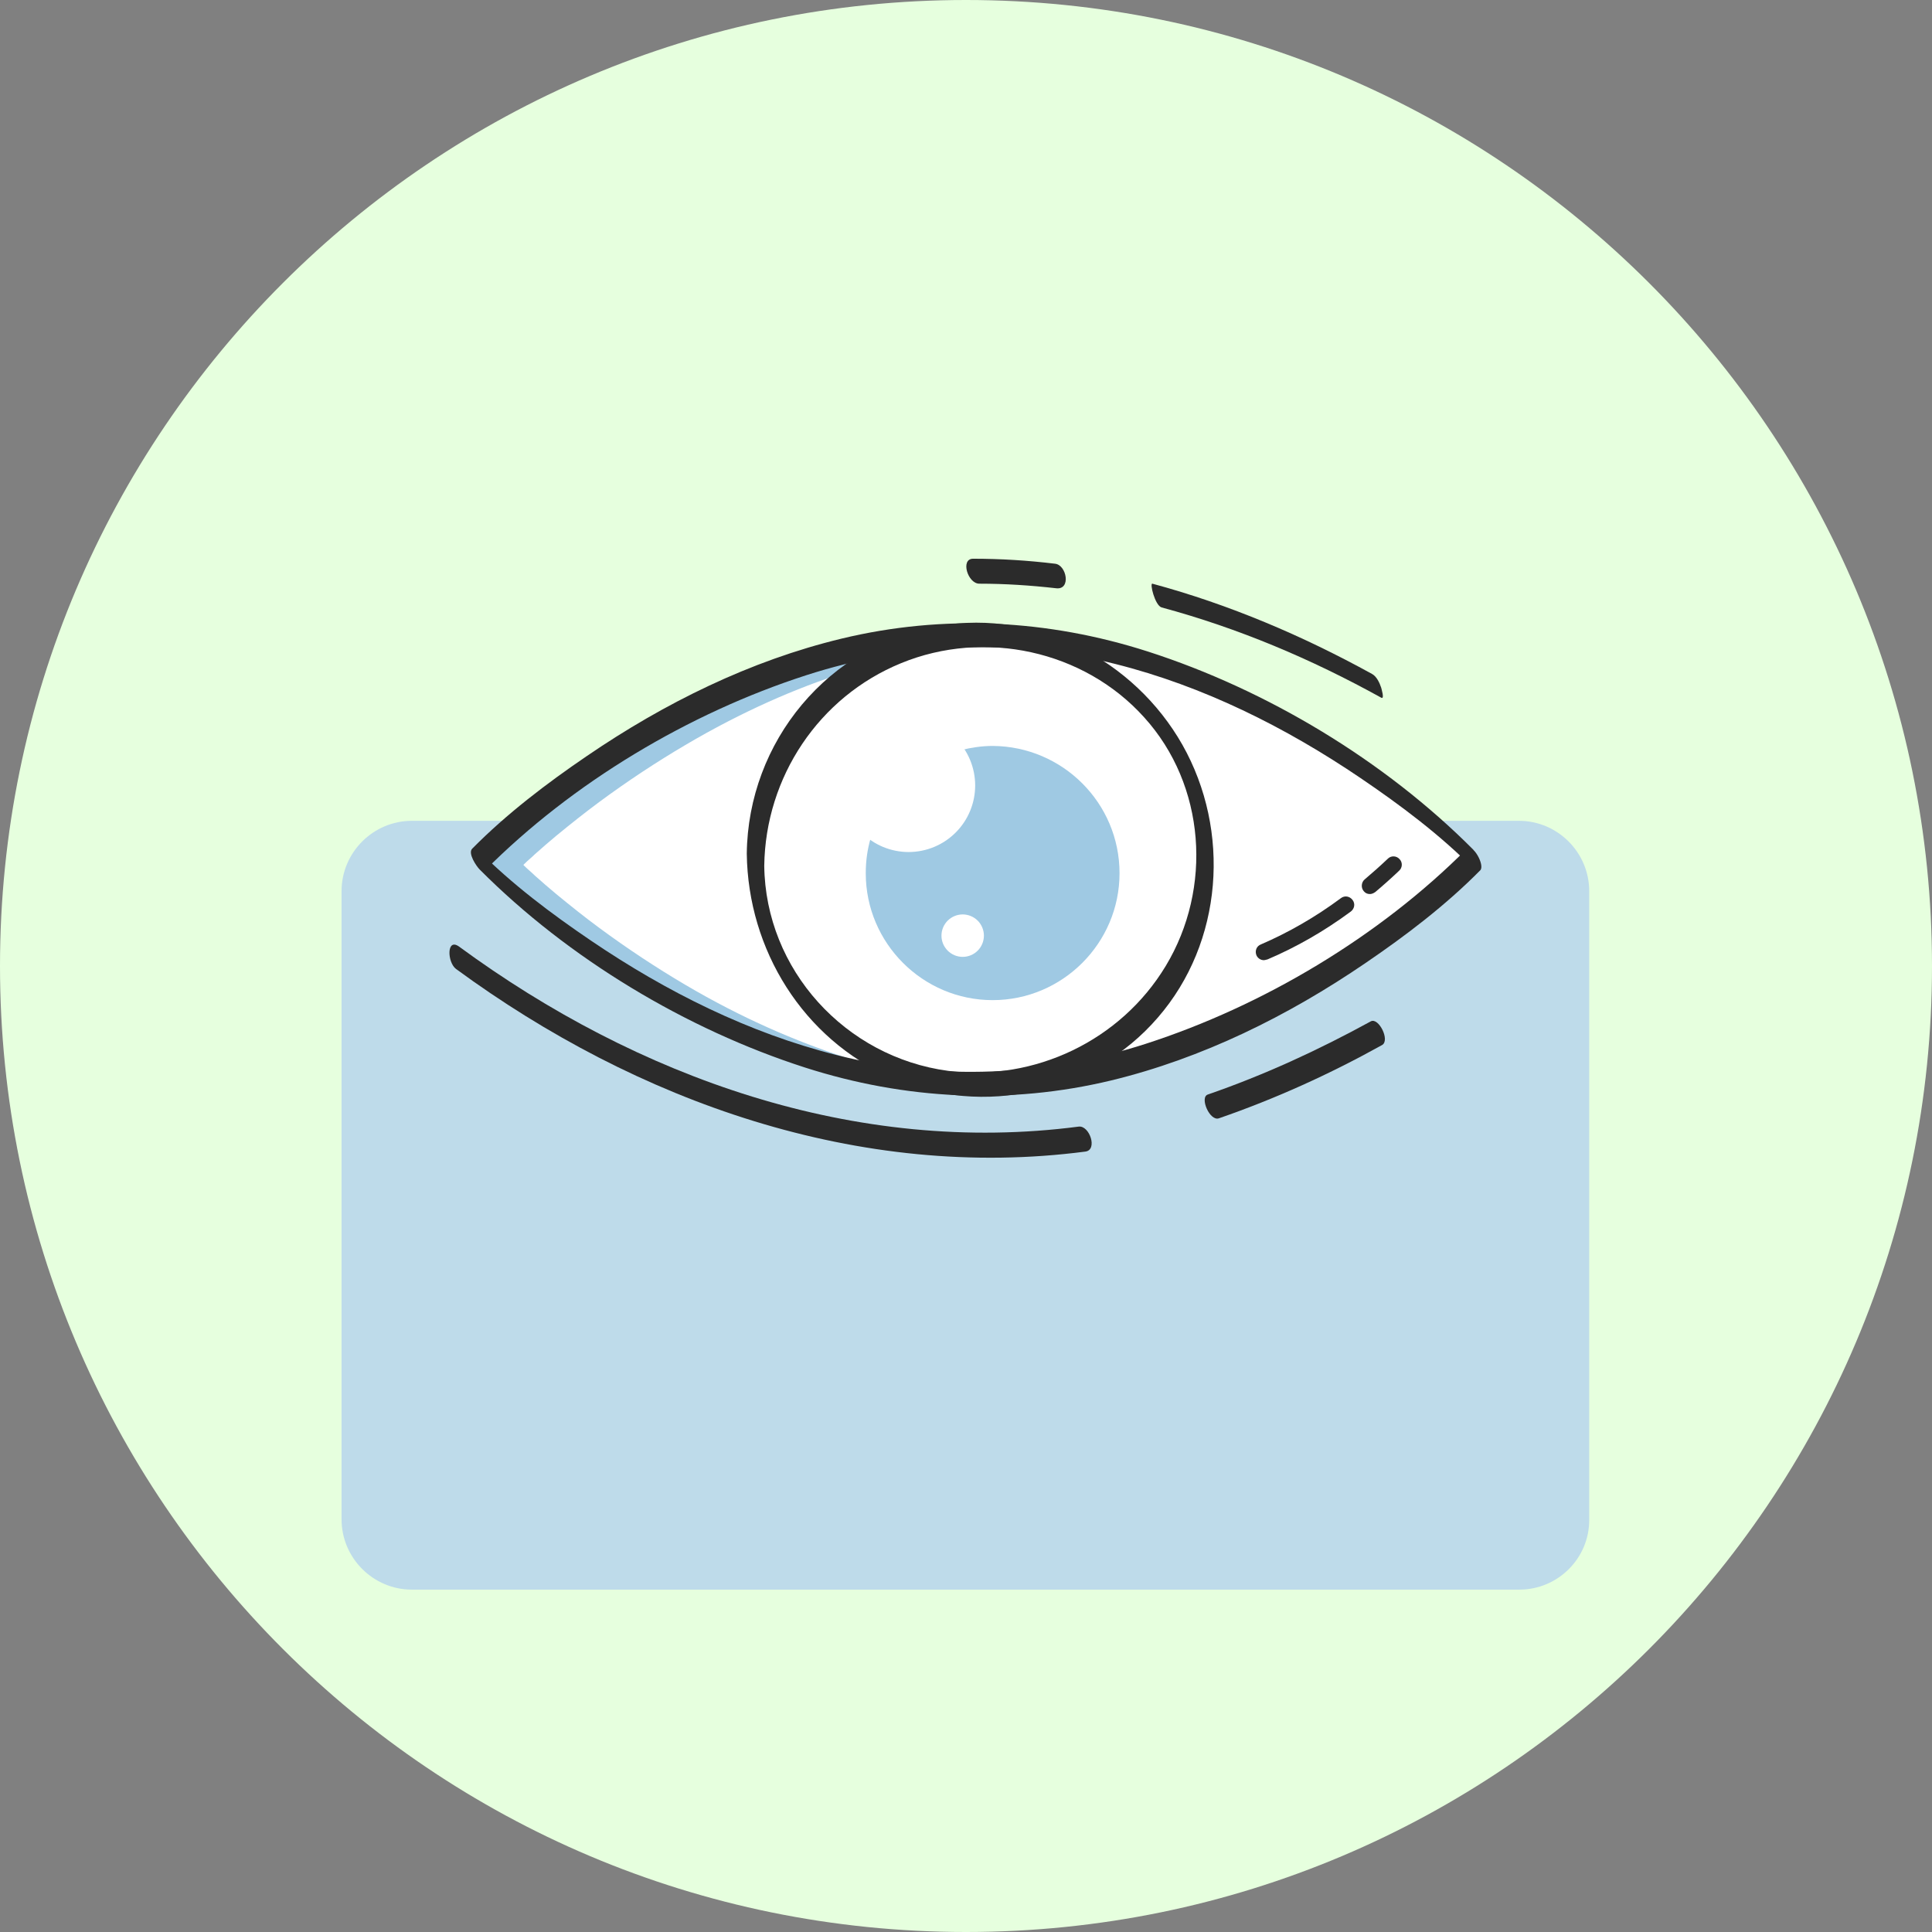
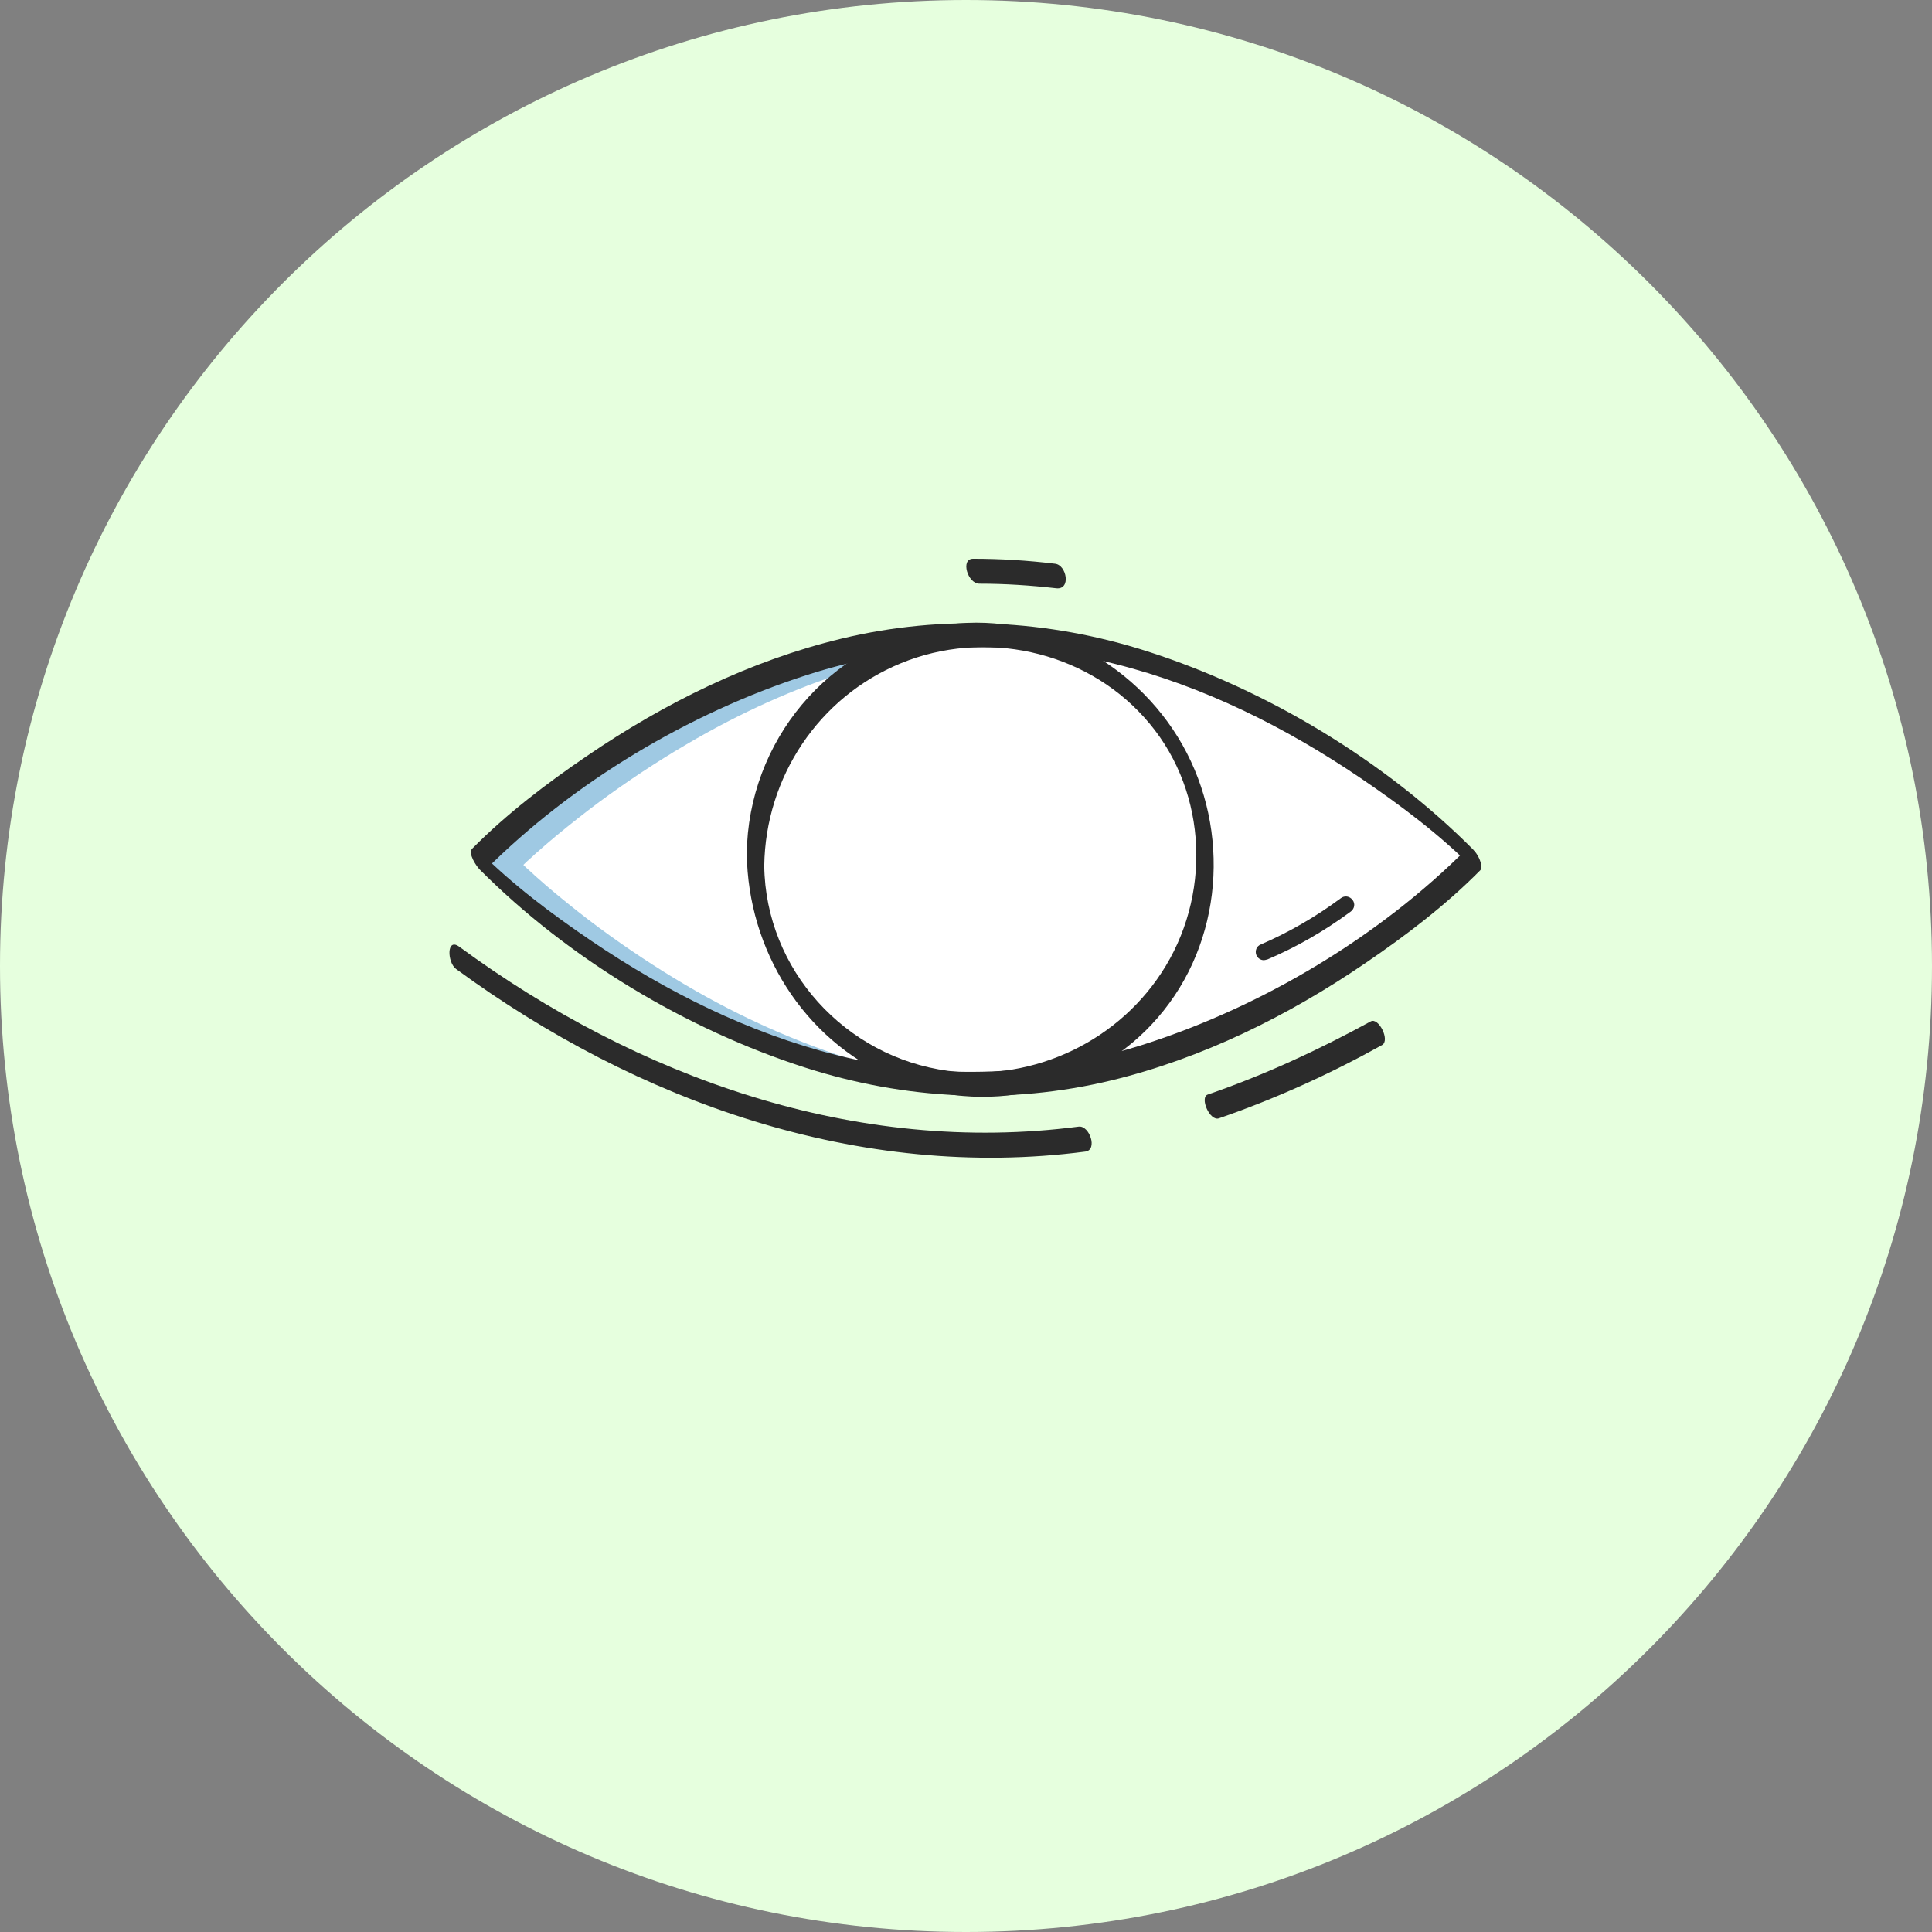
<svg xmlns="http://www.w3.org/2000/svg" width="500" zoomAndPan="magnify" viewBox="0 0 375 375" height="500" preserveAspectRatio="xMidYMid meet" version="1.0">
  <rect x="0" y="0" width="375" height="375" fill="#808080" stroke="none" />
  <defs>
    <clipPath id="55871675d6">
      <path d="M 187.5 0 C 83.945 0 0 83.945 0 187.5 C 0 291.055 83.945 375 187.5 375 C 291.055 375 375 291.055 375 187.5 C 375 83.945 291.055 0 187.5 0 Z M 187.5 0 " clip-rule="nonzero" />
    </clipPath>
    <clipPath id="cd9de13359">
      <path d="M 66.297 159 L 308.547 159 L 308.547 308.547 L 66.297 308.547 Z M 66.297 159 " clip-rule="nonzero" />
    </clipPath>
  </defs>
  <g clip-path="url(#55871675d6)">
    <rect x="-37.5" width="450" fill="#e6ffde" y="-37.5" height="450" fill-opacity="1" />
  </g>
  <g clip-path="url(#cd9de13359)">
-     <path fill="#bedbea" d="M 294.902 308.547 L 79.945 308.547 C 72.434 308.547 66.297 302.41 66.297 294.902 L 66.297 172.969 C 66.297 165.457 72.434 159.32 79.945 159.32 L 294.82 159.32 C 302.328 159.32 308.465 165.457 308.465 172.969 L 308.465 294.902 C 308.547 302.41 302.41 308.547 294.902 308.547 Z M 294.902 308.547 " fill-opacity="1" fill-rule="nonzero" />
-   </g>
+     </g>
  <path fill="#ffffff" d="M 286.02 166.832 C 286.02 166.832 242.816 210.516 189.441 210.516 C 136.066 210.516 92.945 166.832 92.945 166.832 C 92.945 166.832 136.145 123.145 189.523 123.145 C 242.898 123.145 286.02 166.832 286.02 166.832 Z M 286.02 166.832 " fill-opacity="1" fill-rule="nonzero" />
-   <path fill="#9fc9e3" d="M 194.691 124.113 C 194.691 124.277 193.965 124.438 192.508 124.68 C 191.781 124.762 190.895 124.84 189.844 125.004 C 188.797 125.164 187.582 125.324 186.293 125.488 C 180.883 126.215 173.129 127.586 163.926 130.574 C 154.719 133.48 144.059 138.086 132.996 144.625 C 127.508 147.855 121.852 151.57 116.281 155.688 C 113.457 157.785 110.711 159.969 107.965 162.227 C 106.59 163.359 105.219 164.57 103.848 165.781 C 103.199 166.426 102.473 166.992 101.828 167.637 L 101.586 167.879 L 101.828 168.125 C 102.473 168.77 103.199 169.336 103.848 169.98 C 105.219 171.191 106.59 172.402 107.965 173.535 C 110.711 175.793 113.535 178.055 116.281 180.074 C 121.852 184.191 127.508 187.906 132.996 191.137 C 144.059 197.676 154.719 202.199 163.926 205.188 C 173.129 208.176 180.883 209.469 186.293 210.273 C 187.664 210.438 188.875 210.598 189.844 210.758 C 190.895 210.84 191.781 210.922 192.508 211.082 C 193.965 211.242 194.691 211.484 194.691 211.648 C 194.691 211.809 193.965 211.969 192.508 212.051 C 191.781 212.133 190.895 212.133 189.844 212.211 C 188.797 212.211 187.582 212.211 186.129 212.133 C 180.641 211.891 172.562 211.082 162.957 208.418 C 153.348 205.832 142.281 201.391 130.816 194.934 C 125.082 191.703 119.27 187.988 113.535 183.789 C 110.629 181.688 107.805 179.43 104.895 177.086 C 103.441 175.875 102.07 174.664 100.617 173.453 C 99.891 172.805 99.242 172.16 98.516 171.516 L 96.738 169.82 L 94.801 167.879 L 96.738 165.941 L 98.516 164.246 C 99.242 163.602 99.891 162.957 100.617 162.309 C 101.988 161.098 103.441 159.887 104.895 158.676 C 107.723 156.332 110.629 154.074 113.535 151.973 C 119.352 147.773 125.164 144.059 130.816 140.828 C 142.281 134.371 153.348 129.93 162.957 127.344 C 172.562 124.68 180.559 123.793 186.129 123.629 C 187.504 123.629 188.715 123.551 189.844 123.551 C 190.895 123.629 191.781 123.629 192.508 123.711 C 193.965 123.871 194.691 123.953 194.691 124.113 Z M 194.691 124.113 " fill-opacity="1" fill-rule="nonzero" />
+   <path fill="#9fc9e3" d="M 194.691 124.113 C 194.691 124.277 193.965 124.438 192.508 124.68 C 191.781 124.762 190.895 124.84 189.844 125.004 C 188.797 125.164 187.582 125.324 186.293 125.488 C 180.883 126.215 173.129 127.586 163.926 130.574 C 154.719 133.48 144.059 138.086 132.996 144.625 C 127.508 147.855 121.852 151.57 116.281 155.688 C 113.457 157.785 110.711 159.969 107.965 162.227 C 106.59 163.359 105.219 164.57 103.848 165.781 C 103.199 166.426 102.473 166.992 101.828 167.637 L 101.586 167.879 L 101.828 168.125 C 102.473 168.77 103.199 169.336 103.848 169.98 C 105.219 171.191 106.59 172.402 107.965 173.535 C 110.711 175.793 113.535 178.055 116.281 180.074 C 121.852 184.191 127.508 187.906 132.996 191.137 C 144.059 197.676 154.719 202.199 163.926 205.188 C 173.129 208.176 180.883 209.469 186.293 210.273 C 187.664 210.438 188.875 210.598 189.844 210.758 C 190.895 210.84 191.781 210.922 192.508 211.082 C 193.965 211.242 194.691 211.484 194.691 211.648 C 194.691 211.809 193.965 211.969 192.508 212.051 C 191.781 212.133 190.895 212.133 189.844 212.211 C 188.797 212.211 187.582 212.211 186.129 212.133 C 180.641 211.891 172.562 211.082 162.957 208.418 C 153.348 205.832 142.281 201.391 130.816 194.934 C 125.082 191.703 119.27 187.988 113.535 183.789 C 103.441 175.875 102.07 174.664 100.617 173.453 C 99.891 172.805 99.242 172.16 98.516 171.516 L 96.738 169.82 L 94.801 167.879 L 96.738 165.941 L 98.516 164.246 C 99.242 163.602 99.891 162.957 100.617 162.309 C 101.988 161.098 103.441 159.887 104.895 158.676 C 107.723 156.332 110.629 154.074 113.535 151.973 C 119.352 147.773 125.164 144.059 130.816 140.828 C 142.281 134.371 153.348 129.93 162.957 127.344 C 172.562 124.68 180.559 123.793 186.129 123.629 C 187.504 123.629 188.715 123.551 189.844 123.551 C 190.895 123.629 191.781 123.629 192.508 123.711 C 193.965 123.871 194.691 123.953 194.691 124.113 Z M 194.691 124.113 " fill-opacity="1" fill-rule="nonzero" />
  <path fill="#ffffff" d="M 234.016 166.832 C 234.016 168.262 233.945 169.688 233.805 171.113 C 233.664 172.535 233.453 173.949 233.176 175.355 C 232.898 176.758 232.551 178.145 232.133 179.512 C 231.719 180.883 231.238 182.227 230.691 183.551 C 230.141 184.871 229.531 186.164 228.855 187.426 C 228.184 188.688 227.449 189.91 226.652 191.102 C 225.859 192.293 225.008 193.438 224.098 194.547 C 223.191 195.652 222.23 196.711 221.219 197.723 C 220.207 198.734 219.148 199.691 218.043 200.602 C 216.938 201.508 215.789 202.359 214.602 203.156 C 213.41 203.949 212.184 204.684 210.922 205.359 C 209.66 206.031 208.367 206.645 207.047 207.191 C 205.727 207.738 204.379 208.219 203.012 208.637 C 201.641 209.051 200.254 209.398 198.852 209.676 C 197.449 209.957 196.035 210.168 194.613 210.305 C 193.188 210.445 191.762 210.516 190.328 210.516 C 188.898 210.516 187.473 210.445 186.047 210.305 C 184.625 210.168 183.211 209.957 181.809 209.676 C 180.402 209.398 179.016 209.051 177.648 208.637 C 176.277 208.219 174.934 207.738 173.613 207.191 C 172.289 206.645 170.996 206.031 169.734 205.359 C 168.473 204.684 167.25 203.949 166.059 203.156 C 164.871 202.359 163.723 201.508 162.617 200.602 C 161.508 199.691 160.449 198.734 159.438 197.723 C 158.426 196.711 157.469 195.652 156.559 194.547 C 155.652 193.438 154.801 192.293 154.008 191.102 C 153.211 189.91 152.477 188.688 151.801 187.426 C 151.129 186.164 150.516 184.871 149.969 183.551 C 149.422 182.227 148.941 180.883 148.523 179.512 C 148.109 178.145 147.762 176.758 147.484 175.355 C 147.203 173.949 146.996 172.535 146.855 171.113 C 146.715 169.688 146.645 168.262 146.645 166.832 C 146.645 165.398 146.715 163.973 146.855 162.551 C 146.996 161.125 147.203 159.711 147.484 158.309 C 147.762 156.906 148.109 155.52 148.523 154.148 C 148.941 152.781 149.422 151.434 149.969 150.113 C 150.516 148.793 151.129 147.5 151.801 146.238 C 152.477 144.977 153.211 143.75 154.008 142.562 C 154.801 141.371 155.652 140.223 156.559 139.117 C 157.469 138.012 158.426 136.953 159.438 135.941 C 160.449 134.93 161.508 133.969 162.617 133.062 C 163.723 132.152 164.871 131.301 166.059 130.508 C 167.25 129.711 168.473 128.977 169.734 128.305 C 170.996 127.629 172.289 127.02 173.613 126.473 C 174.934 125.922 176.277 125.441 177.648 125.027 C 179.016 124.609 180.402 124.266 181.809 123.984 C 183.211 123.707 184.625 123.496 186.047 123.355 C 187.473 123.215 188.898 123.145 190.328 123.145 C 191.762 123.145 193.188 123.215 194.613 123.355 C 196.035 123.496 197.449 123.707 198.852 123.984 C 200.254 124.266 201.641 124.609 203.012 125.027 C 204.379 125.441 205.727 125.922 207.047 126.473 C 208.367 127.02 209.66 127.629 210.922 128.305 C 212.184 128.977 213.41 129.711 214.602 130.508 C 215.789 131.301 216.938 132.152 218.043 133.062 C 219.148 133.969 220.207 134.93 221.219 135.941 C 222.23 136.953 223.191 138.012 224.098 139.117 C 225.008 140.223 225.859 141.371 226.652 142.562 C 227.449 143.75 228.184 144.977 228.855 146.238 C 229.531 147.5 230.141 148.793 230.691 150.113 C 231.238 151.434 231.719 152.781 232.133 154.148 C 232.551 155.52 232.898 156.906 233.176 158.309 C 233.453 159.711 233.664 161.125 233.805 162.551 C 233.945 163.973 234.016 165.398 234.016 166.832 Z M 234.016 166.832 " fill-opacity="1" fill-rule="nonzero" />
  <path fill="#2b2b2b" d="M 148.34 168.043 C 148.582 150.844 158.918 135.258 174.906 128.719 C 191.055 122.094 210.355 126.215 222.062 139.215 C 234.016 152.375 235.387 172.402 226.262 187.504 C 217.543 201.957 200.828 209.953 184.031 207.852 C 164.086 205.188 148.582 188.23 148.34 168.043 C 148.34 166.266 144.867 162.793 144.949 165.699 C 145.191 184.355 155.848 201.633 173.129 209.227 C 190.812 216.977 212.133 212.133 224.73 197.516 C 237.406 182.898 238.941 161.258 229.492 144.543 C 220.125 128.07 201.312 118.301 182.414 121.449 C 160.773 125.004 145.191 143.98 144.949 165.699 C 144.949 167.477 148.34 170.949 148.34 168.043 Z M 148.34 168.043 " fill-opacity="1" fill-rule="nonzero" />
  <path fill="#2b2b2b" d="M 284.727 164.73 C 267.77 181.77 245.16 195.254 222.387 202.602 C 202.844 208.902 182.336 209.871 162.391 204.785 C 145.352 200.504 129.363 192.508 114.828 182.656 C 107.074 177.41 99.324 171.594 92.703 164.895 C 93.188 166.266 93.672 167.559 94.156 168.93 C 111.113 151.891 133.723 138.406 156.496 131.059 C 176.035 124.762 196.547 123.793 216.492 128.879 C 233.531 133.16 249.52 141.152 264.055 151.004 C 271.805 156.254 279.559 162.066 286.18 168.77 C 287.957 170.625 286.824 165.781 285.938 164.895 C 268.738 147.613 245.887 133.887 222.789 126.457 C 203.41 120.238 183.145 119.188 163.359 123.953 C 145.594 128.234 128.961 136.469 113.941 146.723 C 106.105 152.055 98.355 157.949 91.652 164.73 C 90.766 165.621 92.461 168.125 93.105 168.77 C 110.305 186.051 133.16 199.777 156.254 207.207 C 175.633 213.426 195.902 214.473 215.684 209.711 C 233.367 205.43 250.004 197.191 265.023 186.938 C 272.855 181.609 280.609 175.715 287.309 168.93 C 288.277 167.961 285.855 163.602 284.727 164.73 Z M 284.727 164.73 " fill-opacity="1" fill-rule="nonzero" />
  <path fill="#2b2b2b" d="M 204.785 109.418 C 199.453 108.773 194.207 108.449 188.875 108.449 C 186.371 108.449 187.824 113.293 190.086 113.293 C 195.094 113.293 200.02 113.617 205.027 114.184 C 207.934 114.504 207.043 109.66 204.785 109.418 Z M 204.785 109.418 " fill-opacity="1" fill-rule="nonzero" />
-   <path fill="#2b2b2b" d="M 266.316 130.816 C 252.828 123.387 238.617 117.332 223.68 113.293 C 223.113 113.133 224.164 117.492 225.457 117.898 C 240.395 121.934 254.527 127.91 268.09 135.418 C 268.82 135.824 268.09 133.562 268.09 133.48 C 267.77 132.512 267.203 131.301 266.316 130.816 Z M 266.316 130.816 " fill-opacity="1" fill-rule="nonzero" />
  <path fill="#2b2b2b" d="M 236.598 217.059 C 247.582 213.262 258.078 208.5 268.254 202.844 C 269.867 201.957 267.605 197.434 266.074 198.242 C 255.898 203.816 245.402 208.66 234.418 212.453 C 232.805 213.02 234.824 217.703 236.598 217.059 Z M 236.598 217.059 " fill-opacity="1" fill-rule="nonzero" />
  <path fill="#2b2b2b" d="M 88.504 188.066 C 123.629 213.828 166.832 229.25 210.68 223.52 C 213.102 223.195 211.484 218.43 209.387 218.672 C 166.105 224.324 123.711 209.145 89.07 183.707 C 86.645 182.012 86.809 186.777 88.504 188.066 Z M 88.504 188.066 " fill-opacity="1" fill-rule="nonzero" />
  <path fill="#2b2b2b" d="M 245.32 186.371 C 244.676 186.371 244.109 185.969 243.867 185.402 C 243.543 184.598 243.867 183.629 244.754 183.305 C 250.004 181.043 255.254 178.055 260.258 174.34 C 260.984 173.777 261.953 173.938 262.52 174.664 C 263.086 175.391 262.922 176.359 262.195 176.926 C 256.949 180.801 251.539 183.871 246.047 186.211 C 245.723 186.293 245.48 186.371 245.32 186.371 Z M 245.32 186.371 " fill-opacity="1" fill-rule="nonzero" />
-   <path fill="#2b2b2b" d="M 265.91 173.535 C 265.426 173.535 265.023 173.371 264.699 172.969 C 264.137 172.32 264.215 171.273 264.863 170.707 C 266.395 169.414 267.848 168.125 269.383 166.668 C 270.031 166.023 271.078 166.105 271.645 166.75 C 272.289 167.395 272.211 168.445 271.562 169.012 C 270.031 170.465 268.496 171.836 266.961 173.129 C 266.637 173.371 266.234 173.535 265.91 173.535 Z M 265.91 173.535 " fill-opacity="1" fill-rule="nonzero" />
-   <path fill="#9fc9e3" d="M 217.301 169.496 C 217.301 183.062 206.238 194.125 192.672 194.125 C 179.105 194.125 168.043 183.062 168.043 169.496 C 168.043 167.074 168.367 164.812 169.012 162.633 C 170.789 163.602 172.805 164.086 174.988 164.086 C 182.094 164.086 187.824 158.352 187.824 151.246 C 187.824 149.227 187.34 147.289 186.535 145.594 C 188.473 145.109 190.57 144.785 192.672 144.785 C 206.238 144.867 217.301 155.848 217.301 169.496 Z M 217.301 169.496 " fill-opacity="1" fill-rule="nonzero" />
-   <path fill="#ffffff" d="M 189.281 152.457 C 189.281 153.305 189.195 154.145 189.031 154.977 C 188.867 155.809 188.621 156.617 188.297 157.402 C 187.973 158.188 187.574 158.93 187.102 159.637 C 186.633 160.34 186.094 160.992 185.496 161.594 C 184.895 162.191 184.242 162.73 183.539 163.199 C 182.832 163.672 182.086 164.07 181.305 164.395 C 180.52 164.719 179.711 164.965 178.879 165.129 C 178.047 165.293 177.207 165.379 176.359 165.379 C 175.512 165.379 174.672 165.293 173.84 165.129 C 173.008 164.965 172.199 164.719 171.414 164.395 C 170.633 164.07 169.887 163.672 169.184 163.199 C 168.477 162.73 167.824 162.191 167.223 161.594 C 166.625 160.992 166.09 160.34 165.617 159.637 C 165.145 158.93 164.746 158.188 164.422 157.402 C 164.098 156.617 163.852 155.809 163.688 154.977 C 163.523 154.145 163.441 153.305 163.441 152.457 C 163.441 151.609 163.523 150.77 163.688 149.938 C 163.852 149.105 164.098 148.297 164.422 147.512 C 164.746 146.73 165.145 145.984 165.617 145.281 C 166.09 144.574 166.625 143.922 167.223 143.32 C 167.824 142.723 168.477 142.188 169.184 141.715 C 169.887 141.242 170.633 140.848 171.414 140.52 C 172.199 140.195 173.008 139.953 173.84 139.785 C 174.672 139.621 175.512 139.539 176.359 139.539 C 177.207 139.539 178.047 139.621 178.879 139.785 C 179.711 139.953 180.52 140.195 181.305 140.52 C 182.086 140.848 182.832 141.242 183.539 141.715 C 184.242 142.188 184.895 142.723 185.496 143.32 C 186.094 143.922 186.633 144.574 187.102 145.281 C 187.574 145.984 187.973 146.73 188.297 147.512 C 188.621 148.297 188.867 149.105 189.031 149.938 C 189.195 150.77 189.281 151.609 189.281 152.457 Z M 189.281 152.457 " fill-opacity="1" fill-rule="nonzero" />
  <path fill="#ffffff" d="M 190.977 181.609 C 190.977 181.879 190.949 182.148 190.895 182.41 C 190.844 182.676 190.766 182.934 190.66 183.184 C 190.559 183.434 190.43 183.672 190.281 183.895 C 190.133 184.121 189.961 184.328 189.77 184.52 C 189.578 184.711 189.371 184.883 189.145 185.031 C 188.922 185.184 188.684 185.309 188.434 185.414 C 188.184 185.516 187.926 185.594 187.66 185.648 C 187.395 185.699 187.129 185.727 186.855 185.727 C 186.586 185.727 186.32 185.699 186.055 185.648 C 185.789 185.594 185.531 185.516 185.281 185.414 C 185.031 185.309 184.793 185.184 184.57 185.031 C 184.344 184.883 184.137 184.711 183.945 184.52 C 183.754 184.328 183.582 184.121 183.434 183.895 C 183.281 183.672 183.156 183.434 183.051 183.184 C 182.949 182.934 182.871 182.676 182.816 182.41 C 182.766 182.148 182.738 181.879 182.738 181.609 C 182.738 181.34 182.766 181.07 182.816 180.805 C 182.871 180.539 182.949 180.281 183.051 180.031 C 183.156 179.781 183.281 179.547 183.434 179.32 C 183.582 179.094 183.754 178.887 183.945 178.695 C 184.137 178.504 184.344 178.336 184.57 178.184 C 184.793 178.035 185.031 177.906 185.281 177.805 C 185.531 177.699 185.789 177.621 186.055 177.57 C 186.32 177.516 186.586 177.488 186.855 177.488 C 187.129 177.488 187.395 177.516 187.66 177.57 C 187.926 177.621 188.184 177.699 188.434 177.805 C 188.684 177.906 188.922 178.035 189.145 178.184 C 189.371 178.336 189.578 178.504 189.77 178.695 C 189.961 178.887 190.133 179.094 190.281 179.32 C 190.43 179.547 190.559 179.781 190.66 180.031 C 190.766 180.281 190.844 180.539 190.895 180.805 C 190.949 181.07 190.977 181.34 190.977 181.609 Z M 190.977 181.609 " fill-opacity="1" fill-rule="nonzero" />
</svg>